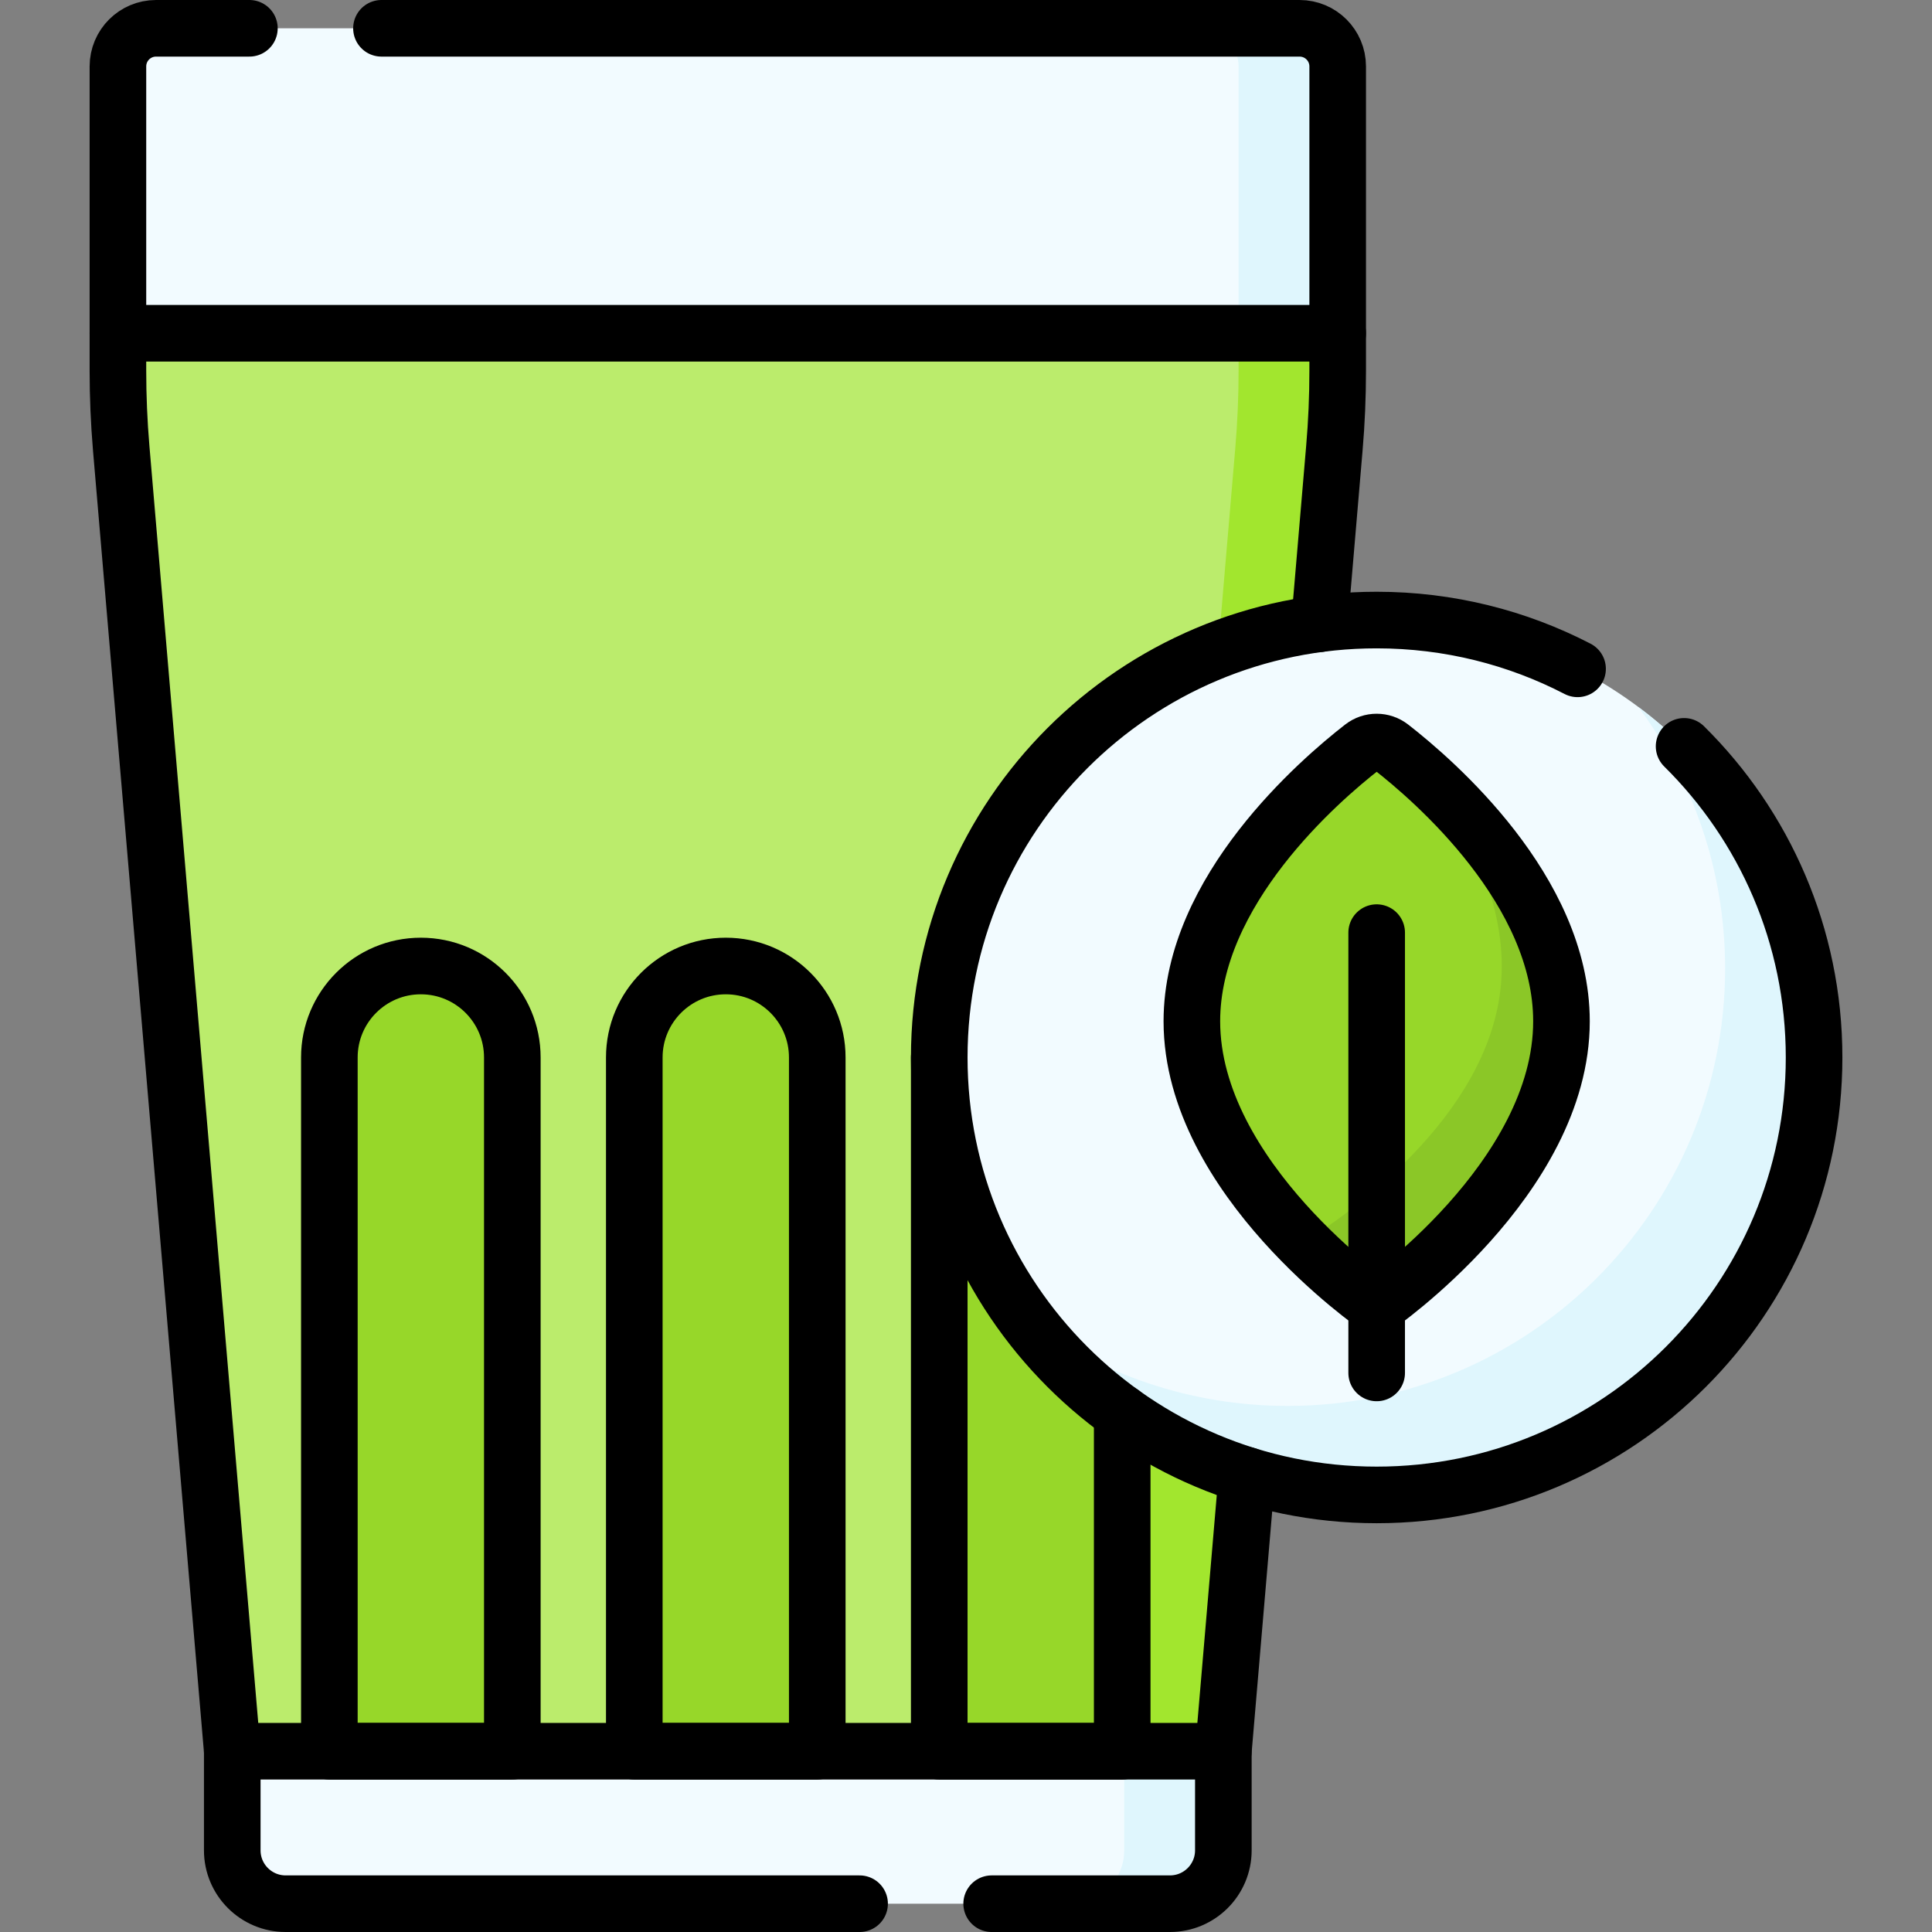
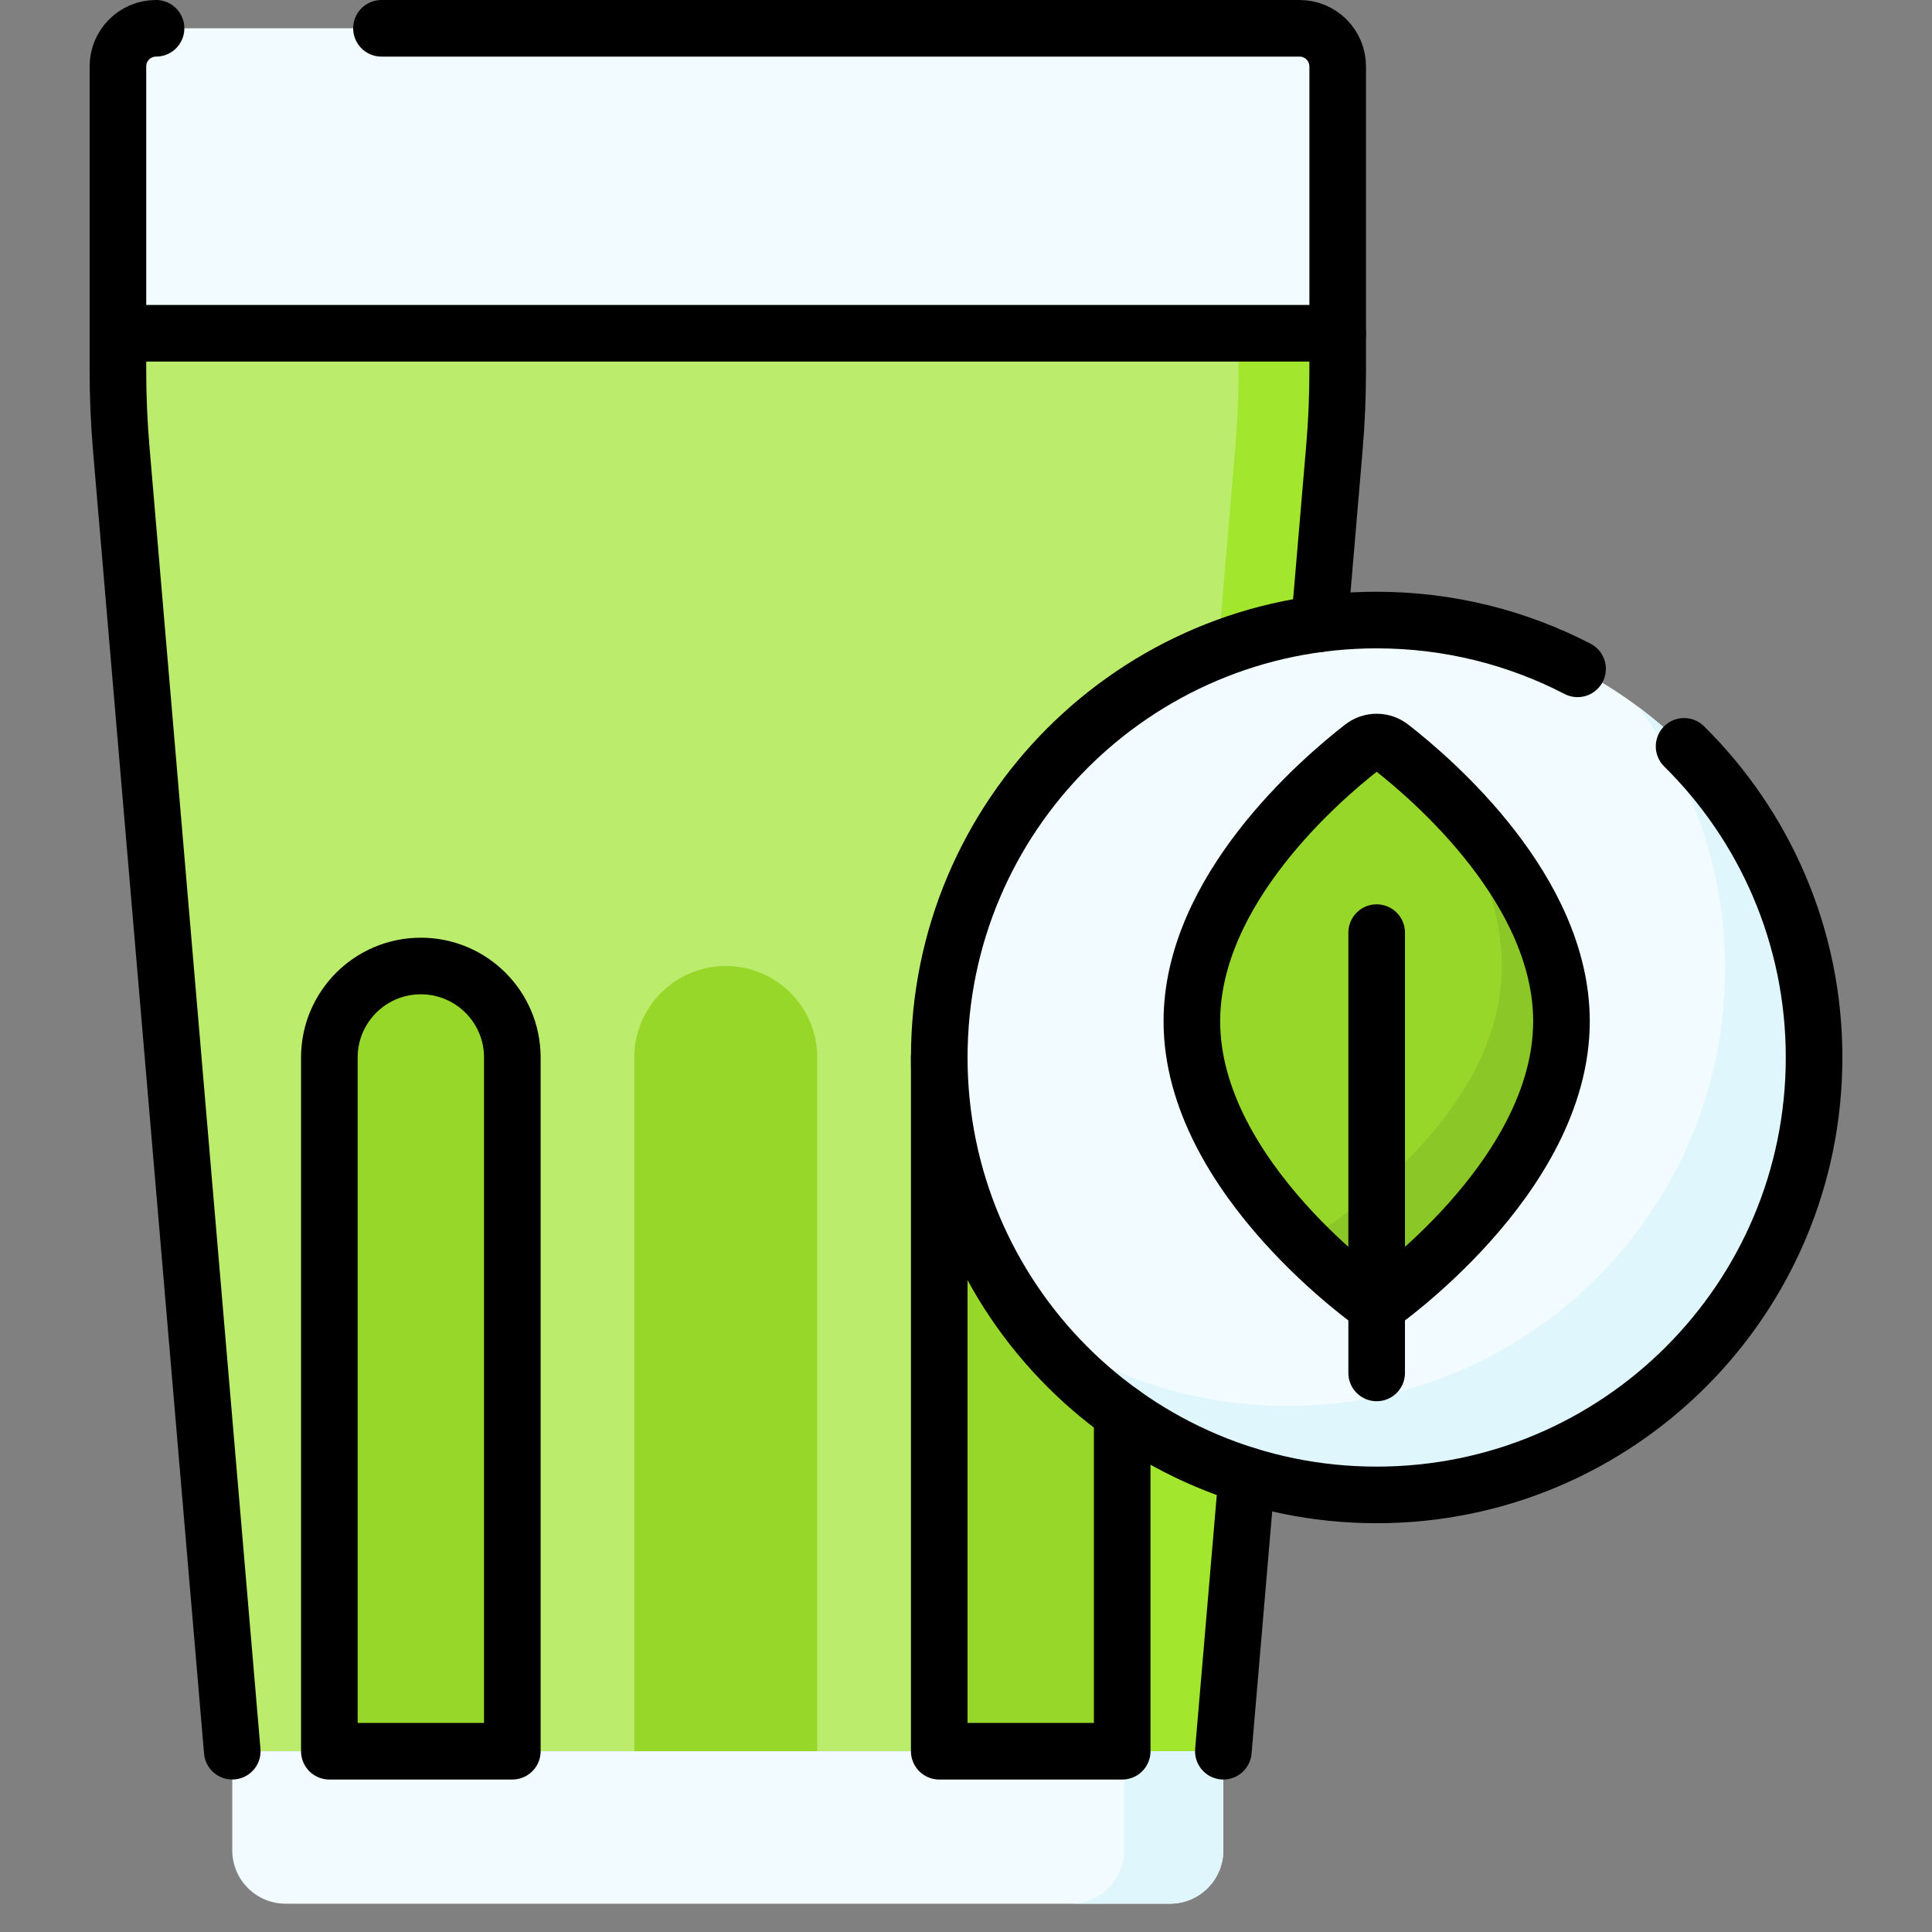
<svg xmlns="http://www.w3.org/2000/svg" xml:space="preserve" style="enable-background:new 0 0 512 512;" viewBox="0 0 512 512" y="0px" x="0px" id="Capa_1" version="1.1">
  <rect x="0" y="0" width="512" height="512" fill="#808080" stroke="none" />
  <g>
    <g>
      <g>
        <path d="M31.249,88.313v9.891c0,6.872,0.292,13.741,0.876,20.588l29.429,345.302h262.642l29.429-345.302     c0.584-6.847,0.876-13.716,0.876-20.588v-9.891H31.249z" style="fill:#BBEC6C;" />
        <path d="M216.583,464.094h-48.488v-183.85c0-13.39,10.854-24.244,24.244-24.244h0     c13.39,0,24.244,10.854,24.244,24.244V464.094z" style="fill:#97D729;" />
        <path d="M297.397,464.094h-48.488v-183.85c0-13.39,10.854-24.244,24.244-24.244h0     c13.39,0,24.244,10.854,24.244,24.244V464.094z" style="fill:#97D729;" />
        <path d="M87.283,464.094h48.488v-183.85c0-13.39-10.854-24.244-24.244-24.244h0     c-13.39,0-24.244,10.854-24.244,24.244V464.094z" style="fill:#97D729;" />
        <path d="M328.237,88.313v9.891c0,6.872-0.292,13.741-0.876,20.588l-29.429,345.302h26.264l29.429-345.302     c0.584-6.847,0.876-13.716,0.876-20.588v-9.891H328.237z" style="fill:#A2E62E;" />
        <path d="M61.554,464.094h262.642v26.264c0,7.811-6.332,14.142-14.142,14.142H75.696     c-7.811,0-14.142-6.332-14.142-14.142V464.094z" style="fill:#F2FBFF;" />
        <path d="M297.932,464.094v26.264c0,7.811-6.332,14.142-14.142,14.142h26.264     c7.811,0,14.142-6.332,14.142-14.142v-26.264H297.932z" style="fill:#DFF6FD;" />
        <path d="M344.4,7.5H41.351c-5.579,0-10.102,4.523-10.102,10.102v70.711h323.252V17.602     C354.501,12.023,349.979,7.5,344.4,7.5z" style="fill:#F2FBFF;" />
-         <path d="M344.4,7.5h-26.264c5.579,0,10.102,4.523,10.102,10.102v70.711h26.264V17.602     C354.501,12.023,349.979,7.5,344.4,7.5z" style="fill:#DFF6FD;" />
      </g>
      <g>
        <path d="M413.806,270.648c0,41.699-48.975,75.504-48.975,75.504s-48.975-33.804-48.975-75.504     c0-34.632,33.781-63.818,45.232-72.717c2.203-1.712,5.284-1.712,7.487,0C380.025,206.829,413.806,236.016,413.806,270.648z" style="fill:#97D729;" />
        <circle r="115.922" cy="280.244" cx="364.83" style="fill:#F2FBFF;" />
        <path d="M434.162,187.333c14.452,19.336,23.011,43.335,23.011,69.332     c0,64.022-51.9,115.922-115.922,115.922c-25.997,0-49.996-8.558-69.332-23.011c21.138,28.282,54.887,46.59,92.911,46.59     c64.022,0,115.922-51.9,115.922-115.922C480.752,242.219,462.444,208.471,434.162,187.333z" style="fill:#DFF6FD;" />
        <path d="M413.806,270.648c0,41.699-48.975,75.504-48.975,75.504s-48.975-33.804-48.975-75.504     c0-34.632,33.781-63.818,45.232-72.717c2.203-1.712,5.284-1.712,7.487,0C380.025,206.829,413.806,236.016,413.806,270.648z" style="fill:#97D729;" />
        <path d="M379.976,207.713c10.331,14.642,19.757,33.913,17.727,53.865     c-3.507,34.46-40.077,60.076-52.364,67.765c10.37,10.509,19.492,16.808,19.492,16.808s48.975-33.804,48.975-75.504     C413.806,244.369,394.362,221.237,379.976,207.713z" style="fill:#8BC727;" />
      </g>
    </g>
    <g>
-       <path d="M216.583,464.094h-48.488v-183.85c0-13.39,10.854-24.244,24.244-24.244h0c13.39,0,24.244,10.854,24.244,24.244V464.094z" style="fill:none;stroke:#000000;stroke-width:15;stroke-linecap:round;stroke-linejoin:round;stroke-miterlimit:10;" />
      <polyline points="297.397,374.543 297.397,464.094 248.909,464.094 248.909,280.244" style="fill:none;stroke:#000000;stroke-width:15;stroke-linecap:round;stroke-linejoin:round;stroke-miterlimit:10;" />
      <path d="M87.283,464.094h48.488v-183.85c0-13.39-10.854-24.244-24.244-24.244h0c-13.39,0-24.244,10.854-24.244,24.244V464.094z" style="fill:none;stroke:#000000;stroke-width:15;stroke-linecap:round;stroke-linejoin:round;stroke-miterlimit:10;" />
      <line y2="464.09" x2="324.201" y1="390.98" x1="330.431" style="fill:none;stroke:#000000;stroke-width:15;stroke-linecap:round;stroke-linejoin:round;stroke-miterlimit:10;" />
      <path d="M101.091,7.5h243.31c5.58,0,10.1,4.52,10.1,10.1v80.6c0,6.88-0.29,13.74-0.88,20.59l-3.96,46.52" style="fill:none;stroke:#000000;stroke-width:15;stroke-linecap:round;stroke-linejoin:round;stroke-miterlimit:10;" />
-       <path d="M61.551,464.09l-29.43-345.3c-0.58-6.85-0.87-13.71-0.87-20.59V17.6c0-5.58,4.52-10.1,10.1-10.1h24.74" style="fill:none;stroke:#000000;stroke-width:15;stroke-linecap:round;stroke-linejoin:round;stroke-miterlimit:10;" />
+       <path d="M61.551,464.09l-29.43-345.3c-0.58-6.85-0.87-13.71-0.87-20.59V17.6c0-5.58,4.52-10.1,10.1-10.1" style="fill:none;stroke:#000000;stroke-width:15;stroke-linecap:round;stroke-linejoin:round;stroke-miterlimit:10;" />
      <line y2="88.313" x2="354.501" y1="88.313" x1="31.249" style="fill:none;stroke:#000000;stroke-width:15;stroke-linecap:round;stroke-linejoin:round;stroke-miterlimit:10;" />
-       <path d="M262.801,504.5h47.25c7.81,0,14.15-6.33,14.15-14.14v-26.27H61.551v26.27c0,7.81,6.34,14.14,14.15,14.14h152.1" style="fill:none;stroke:#000000;stroke-width:15;stroke-linecap:round;stroke-linejoin:round;stroke-miterlimit:10;" />
      <path d="M446.301,197.79c21.27,21.01,34.45,50.19,34.45,82.45c0,64.03-51.9,115.93-115.92,115.93s-115.92-51.9-115.92-115.93    c0-64.02,51.9-115.92,115.92-115.92c19.19,0,37.3,4.67,53.24,12.93" style="fill:none;stroke:#000000;stroke-width:15;stroke-linecap:round;stroke-linejoin:round;stroke-miterlimit:10;" />
      <path d="M413.806,270.648c0,41.699-48.975,75.504-48.975,75.504s-48.975-33.804-48.975-75.504c0-34.632,33.781-63.818,45.232-72.717    c2.203-1.712,5.284-1.712,7.487,0C380.025,206.829,413.806,236.016,413.806,270.648z" style="fill:none;stroke:#000000;stroke-width:15;stroke-linecap:round;stroke-linejoin:round;stroke-miterlimit:10;" />
      <line y2="363.84" x2="364.831" y1="247.155" x1="364.831" style="fill:none;stroke:#000000;stroke-width:15;stroke-linecap:round;stroke-linejoin:round;stroke-miterlimit:10;" />
    </g>
  </g>
  <g>
</g>
  <g>
</g>
  <g>
</g>
  <g>
</g>
  <g>
</g>
  <g>
</g>
  <g>
</g>
  <g>
</g>
  <g>
</g>
  <g>
</g>
  <g>
</g>
  <g>
</g>
  <g>
</g>
  <g>
</g>
  <g>
</g>
</svg>